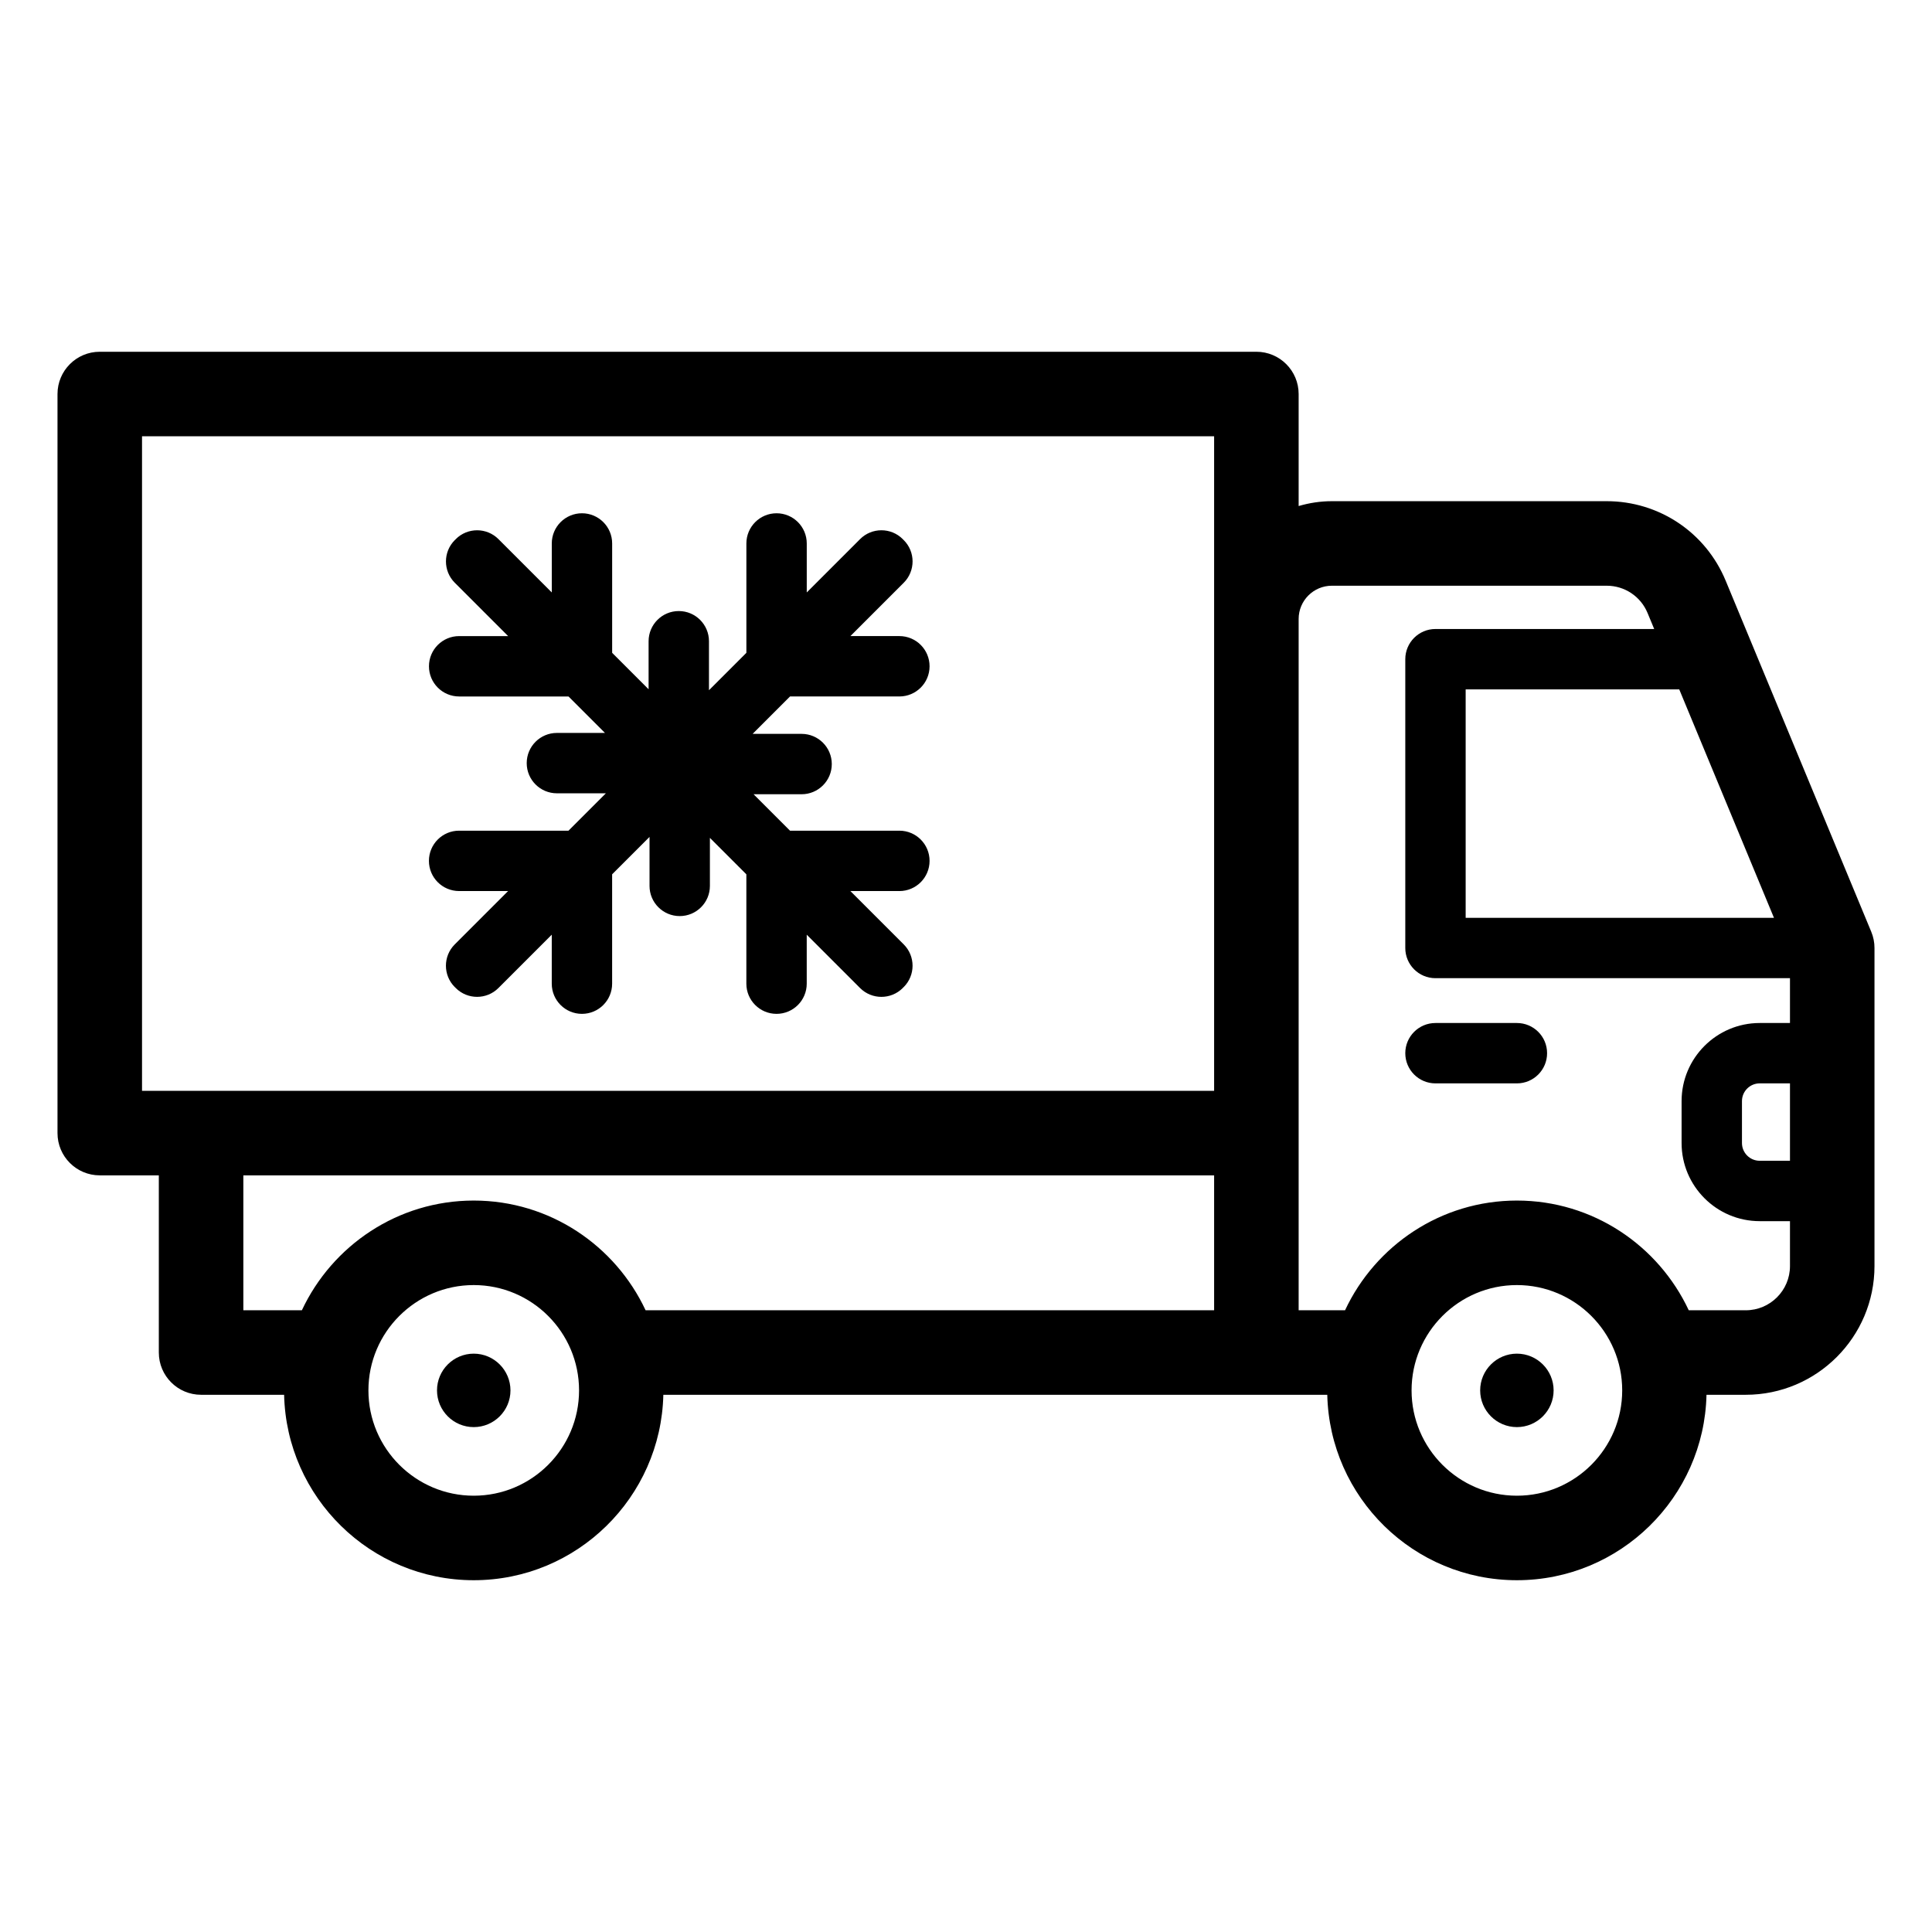
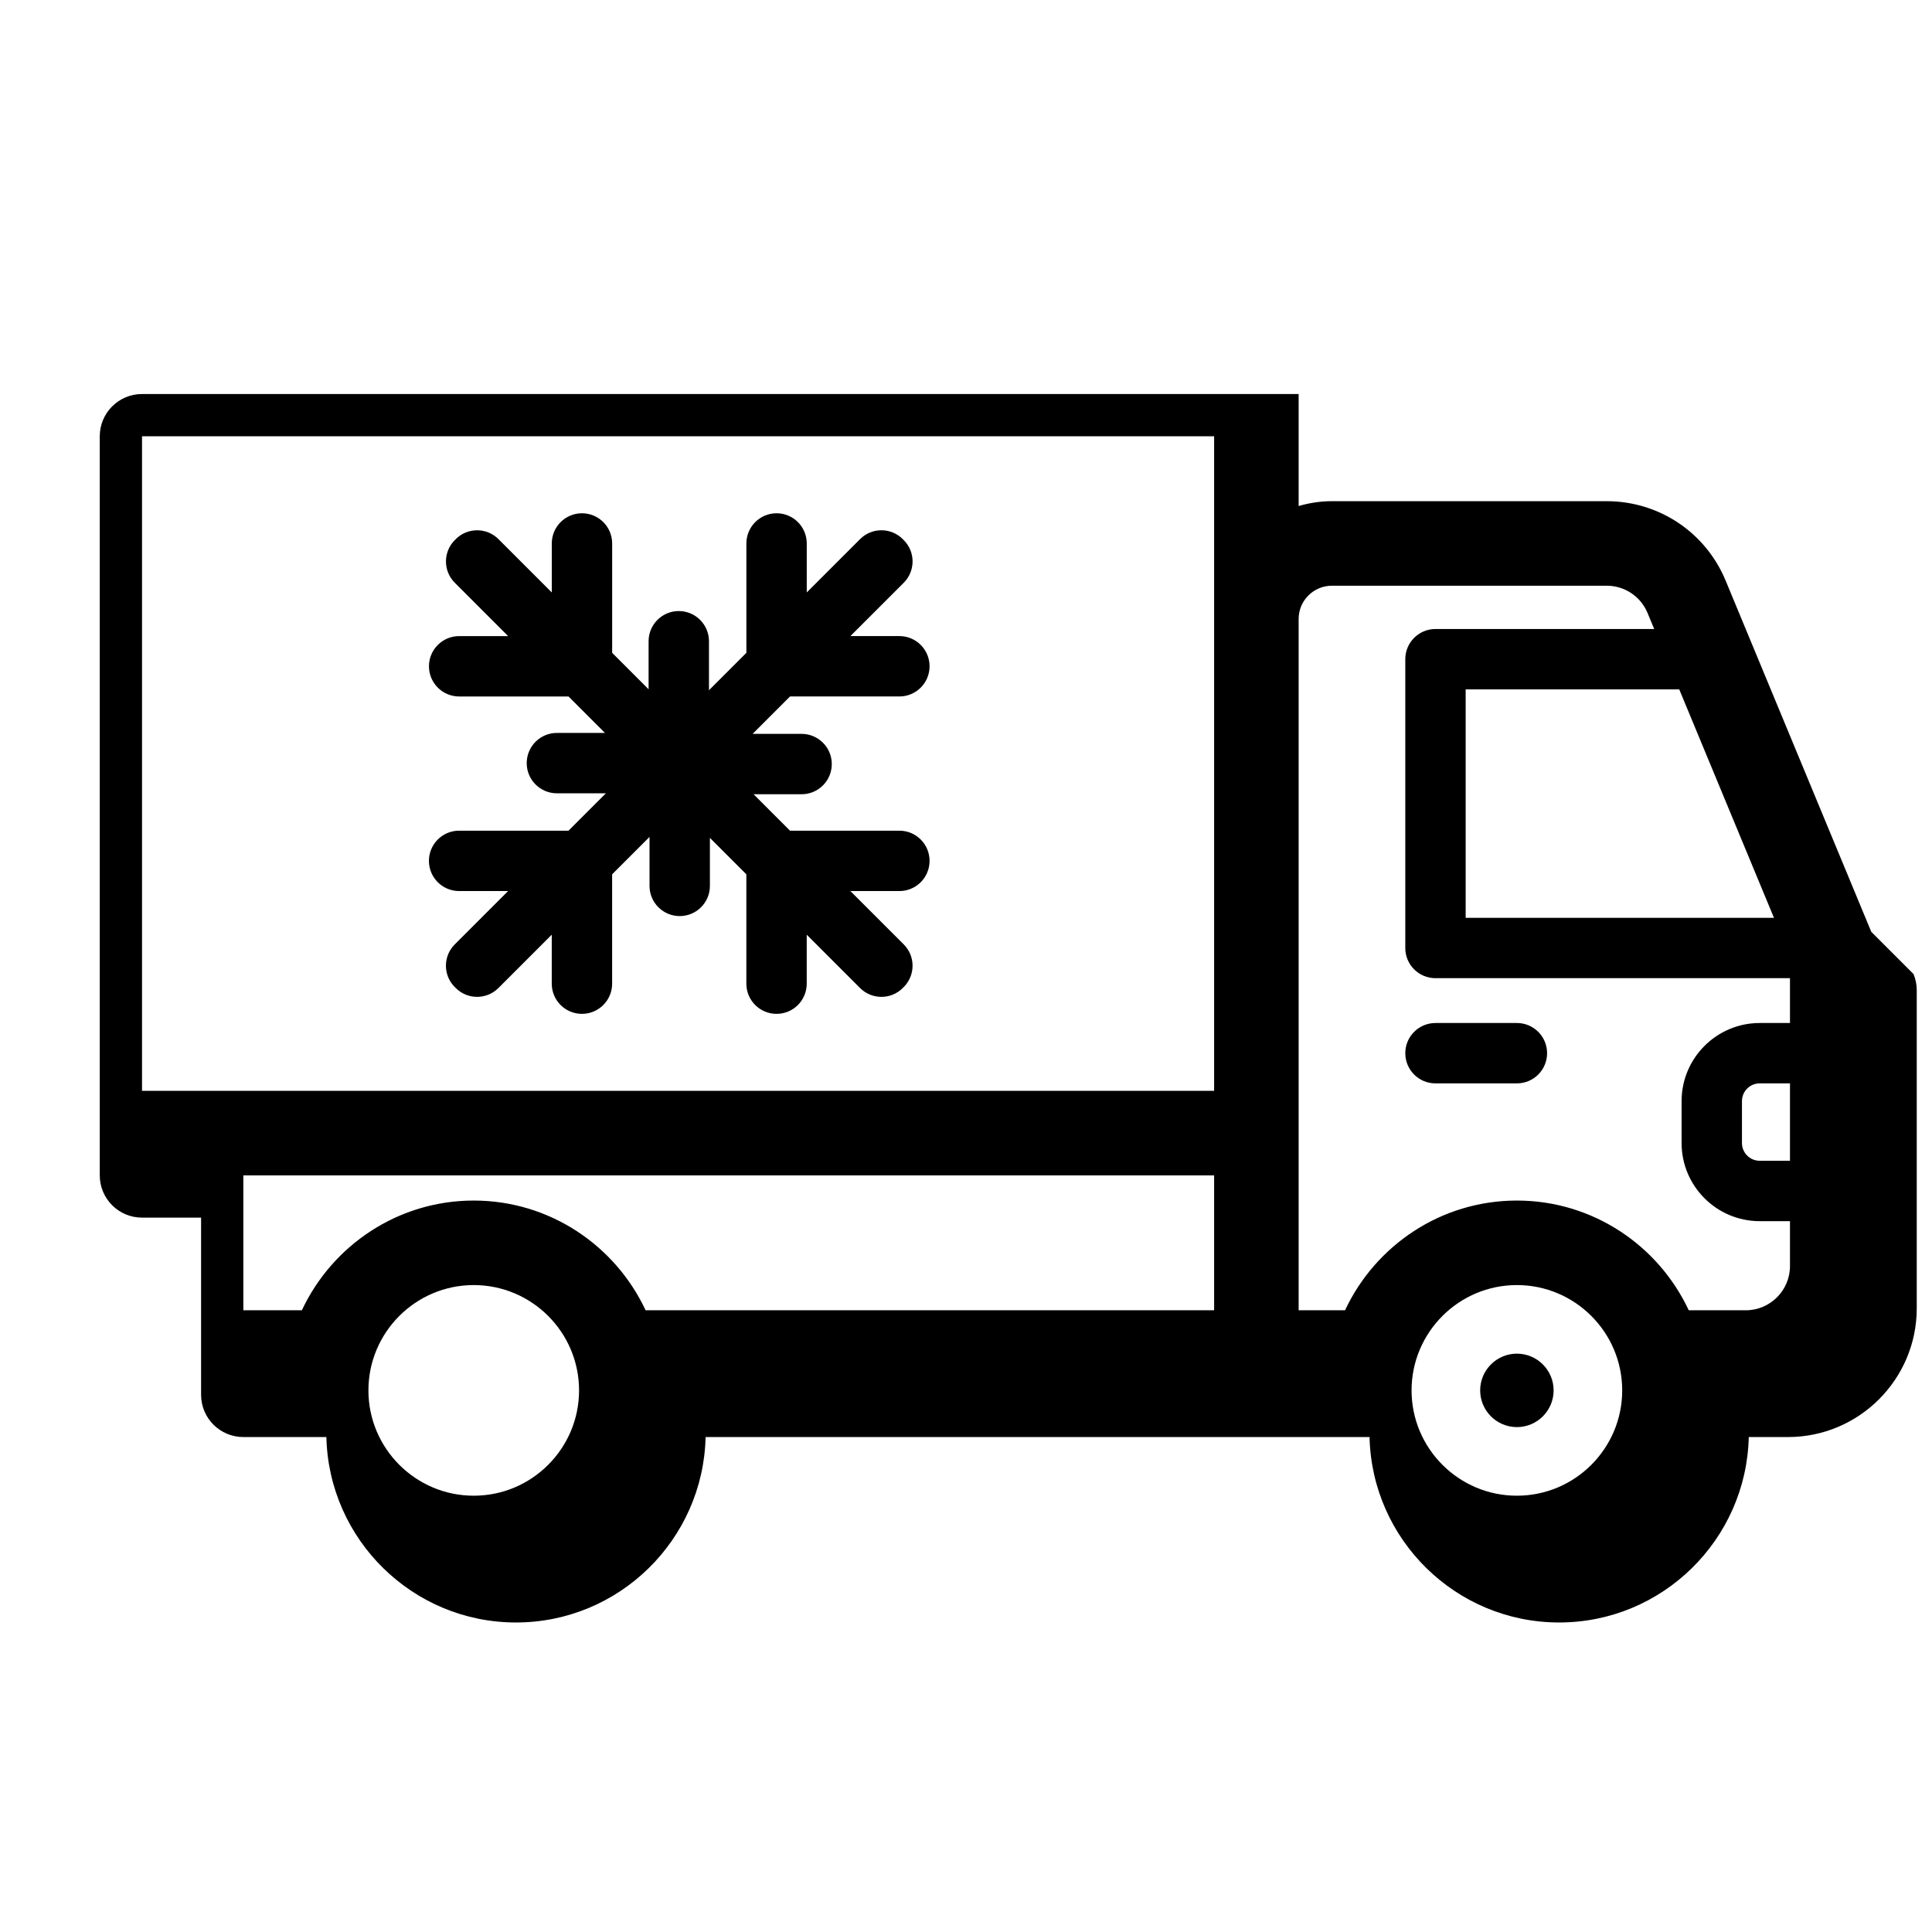
<svg xmlns="http://www.w3.org/2000/svg" id="Layer_1" enable-background="new 0 0 160 160" viewBox="0 0 160 160">
  <path d="m38.022 68.793c-1.381 0-2.5 1.119-2.5 2.5s1.119 2.5 2.5 2.5h4.056l-4.416 4.416c-.977.977-.977 2.559 0 3.535.014.014.03.022.044.036.013.014.022.03.036.043.488.488 1.128.732 1.768.732s1.28-.244 1.768-.732l4.416-4.416v4.056c0 1.381 1.119 2.5 2.5 2.5s2.5-1.119 2.5-2.5v-9.056l3.097-3.097v4.056c0 1.381 1.119 2.5 2.5 2.5s2.5-1.119 2.5-2.5v-3.977l3.019 3.019v9.055c0 1.381 1.119 2.5 2.5 2.5s2.5-1.119 2.5-2.5v-4.055l4.416 4.416c.488.488 1.128.732 1.768.732s1.28-.244 1.768-.732c.014-.014.022-.03.036-.043s.03-.022.044-.036c.977-.977.977-2.559 0-3.535l-4.416-4.416h4.057c1.381 0 2.5-1.119 2.5-2.5s-1.119-2.5-2.5-2.5h-9.057l-3.018-3.018h3.977c1.381 0 2.5-1.12 2.5-2.5s-1.119-2.5-2.5-2.5h-4.056l3.098-3.098h9.056c1.381 0 2.5-1.119 2.5-2.5s-1.119-2.5-2.5-2.5h-4.056l4.416-4.416c.977-.976.977-2.559 0-3.535-.014-.014-.03-.022-.044-.036-.013-.014-.022-.03-.036-.044-.976-.977-2.56-.977-3.535 0l-4.416 4.416v-4.056c0-1.381-1.119-2.5-2.5-2.5s-2.5 1.119-2.5 2.5v9.056l-3.098 3.098v-4.056c0-1.381-1.119-2.5-2.5-2.5s-2.5 1.119-2.5 2.5v3.977l-3.018-3.018v-9.057c0-1.381-1.119-2.5-2.5-2.5s-2.5 1.119-2.5 2.5v4.057l-4.416-4.416c-.976-.977-2.56-.977-3.535 0-.014.014-.022.03-.036.044-.014.013-.03.022-.044.036-.977.976-.977 2.559 0 3.535l4.416 4.416h-4.056c-1.381 0-2.5 1.119-2.5 2.5s1.119 2.5 2.5 2.5h9.056l3.019 3.019h-3.98c-1.381 0-2.5 1.119-2.5 2.5s1.119 2.5 2.5 2.5h4.056l-3.098 3.098h-9.056z" />
-   <path d="m154.971 77.168-12.061-29.084c-1.657-3.996-5.523-6.578-9.849-6.578h-22.761c-.956 0-1.878.144-2.752.402v-9.277c0-1.933-1.567-3.5-3.5-3.5h-95.786c-1.933 0-3.5 1.567-3.5 3.5v61.207c0 1.933 1.567 3.5 3.5 3.5h4.891v14.672c0 1.933 1.567 3.5 3.5 3.5h6.876c.196 8.5 7.157 15.357 15.703 15.357s15.507-6.858 15.703-15.357h49.112 5.872c.196 8.5 7.157 15.357 15.703 15.357s15.507-6.858 15.703-15.357h3.251c5.879 0 10.661-4.782 10.661-10.661v-26.34c.001-.46-.09-.916-.266-1.341zm-8.059-1.159h-25.532v-18.918h17.687zm1.326 20.121h-2.508c-.81 0-1.468-.659-1.468-1.469v-3.472c0-.81.658-1.469 1.468-1.469h2.508zm-136.476-59.998h88.786v15.127 39.08h-83.895-4.891zm8.391 61.207h80.395v11.172h-47.083c-2.508-5.357-7.937-9.086-14.232-9.086s-11.724 3.728-14.233 9.086h-4.847zm19.08 26.529c-4.809 0-8.722-3.912-8.722-8.722s3.913-8.722 8.722-8.722 8.722 3.912 8.722 8.722-3.913 8.722-8.722 8.722zm95.111-8.722c0 4.81-3.912 8.722-8.722 8.722s-8.722-3.912-8.722-8.722 3.912-8.722 8.722-8.722 8.722 3.913 8.722 8.722zm10.233-6.635h-4.722c-2.508-5.357-7.937-9.086-14.232-9.086s-11.724 3.729-14.232 9.086h-3.843v-14.672-42.58c0-1.518 1.234-2.752 2.752-2.752h22.762c1.485 0 2.813.887 3.382 2.259l.549 1.325h-18.113c-1.381 0-2.5 1.119-2.5 2.5v23.918c0 1.381 1.119 2.5 2.5 2.5h29.358v3.712h-2.508c-3.566 0-6.468 2.902-6.468 6.469v3.472c0 3.566 2.901 6.469 6.468 6.469h2.508v3.72c0 2.017-1.643 3.66-3.661 3.66z" />
+   <path d="m154.971 77.168-12.061-29.084c-1.657-3.996-5.523-6.578-9.849-6.578h-22.761c-.956 0-1.878.144-2.752.402v-9.277h-95.786c-1.933 0-3.5 1.567-3.5 3.5v61.207c0 1.933 1.567 3.5 3.5 3.5h4.891v14.672c0 1.933 1.567 3.5 3.5 3.5h6.876c.196 8.5 7.157 15.357 15.703 15.357s15.507-6.858 15.703-15.357h49.112 5.872c.196 8.5 7.157 15.357 15.703 15.357s15.507-6.858 15.703-15.357h3.251c5.879 0 10.661-4.782 10.661-10.661v-26.34c.001-.46-.09-.916-.266-1.341zm-8.059-1.159h-25.532v-18.918h17.687zm1.326 20.121h-2.508c-.81 0-1.468-.659-1.468-1.469v-3.472c0-.81.658-1.469 1.468-1.469h2.508zm-136.476-59.998h88.786v15.127 39.08h-83.895-4.891zm8.391 61.207h80.395v11.172h-47.083c-2.508-5.357-7.937-9.086-14.232-9.086s-11.724 3.728-14.233 9.086h-4.847zm19.08 26.529c-4.809 0-8.722-3.912-8.722-8.722s3.913-8.722 8.722-8.722 8.722 3.912 8.722 8.722-3.913 8.722-8.722 8.722zm95.111-8.722c0 4.81-3.912 8.722-8.722 8.722s-8.722-3.912-8.722-8.722 3.912-8.722 8.722-8.722 8.722 3.913 8.722 8.722zm10.233-6.635h-4.722c-2.508-5.357-7.937-9.086-14.232-9.086s-11.724 3.729-14.232 9.086h-3.843v-14.672-42.58c0-1.518 1.234-2.752 2.752-2.752h22.762c1.485 0 2.813.887 3.382 2.259l.549 1.325h-18.113c-1.381 0-2.5 1.119-2.5 2.5v23.918c0 1.381 1.119 2.5 2.5 2.5h29.358v3.712h-2.508c-3.566 0-6.468 2.902-6.468 6.469v3.472c0 3.566 2.901 6.469 6.468 6.469h2.508v3.72c0 2.017-1.643 3.66-3.661 3.66z" />
  <path d="m125.623 112.104c-1.678 0-3.042 1.364-3.042 3.042 0 1.677 1.364 3.041 3.042 3.041 1.677 0 3.041-1.364 3.041-3.041s-1.364-3.042-3.041-3.042z" />
-   <path d="m39.233 112.104c-1.677 0-3.042 1.364-3.042 3.042 0 1.677 1.364 3.041 3.042 3.041s3.042-1.364 3.042-3.041c-.001-1.677-1.365-3.042-3.042-3.042z" />
  <path d="m125.623 84.721h-6.743c-1.381 0-2.5 1.119-2.5 2.5s1.119 2.5 2.5 2.5h6.743c1.381 0 2.5-1.119 2.5-2.5s-1.119-2.5-2.5-2.5z" />
</svg>